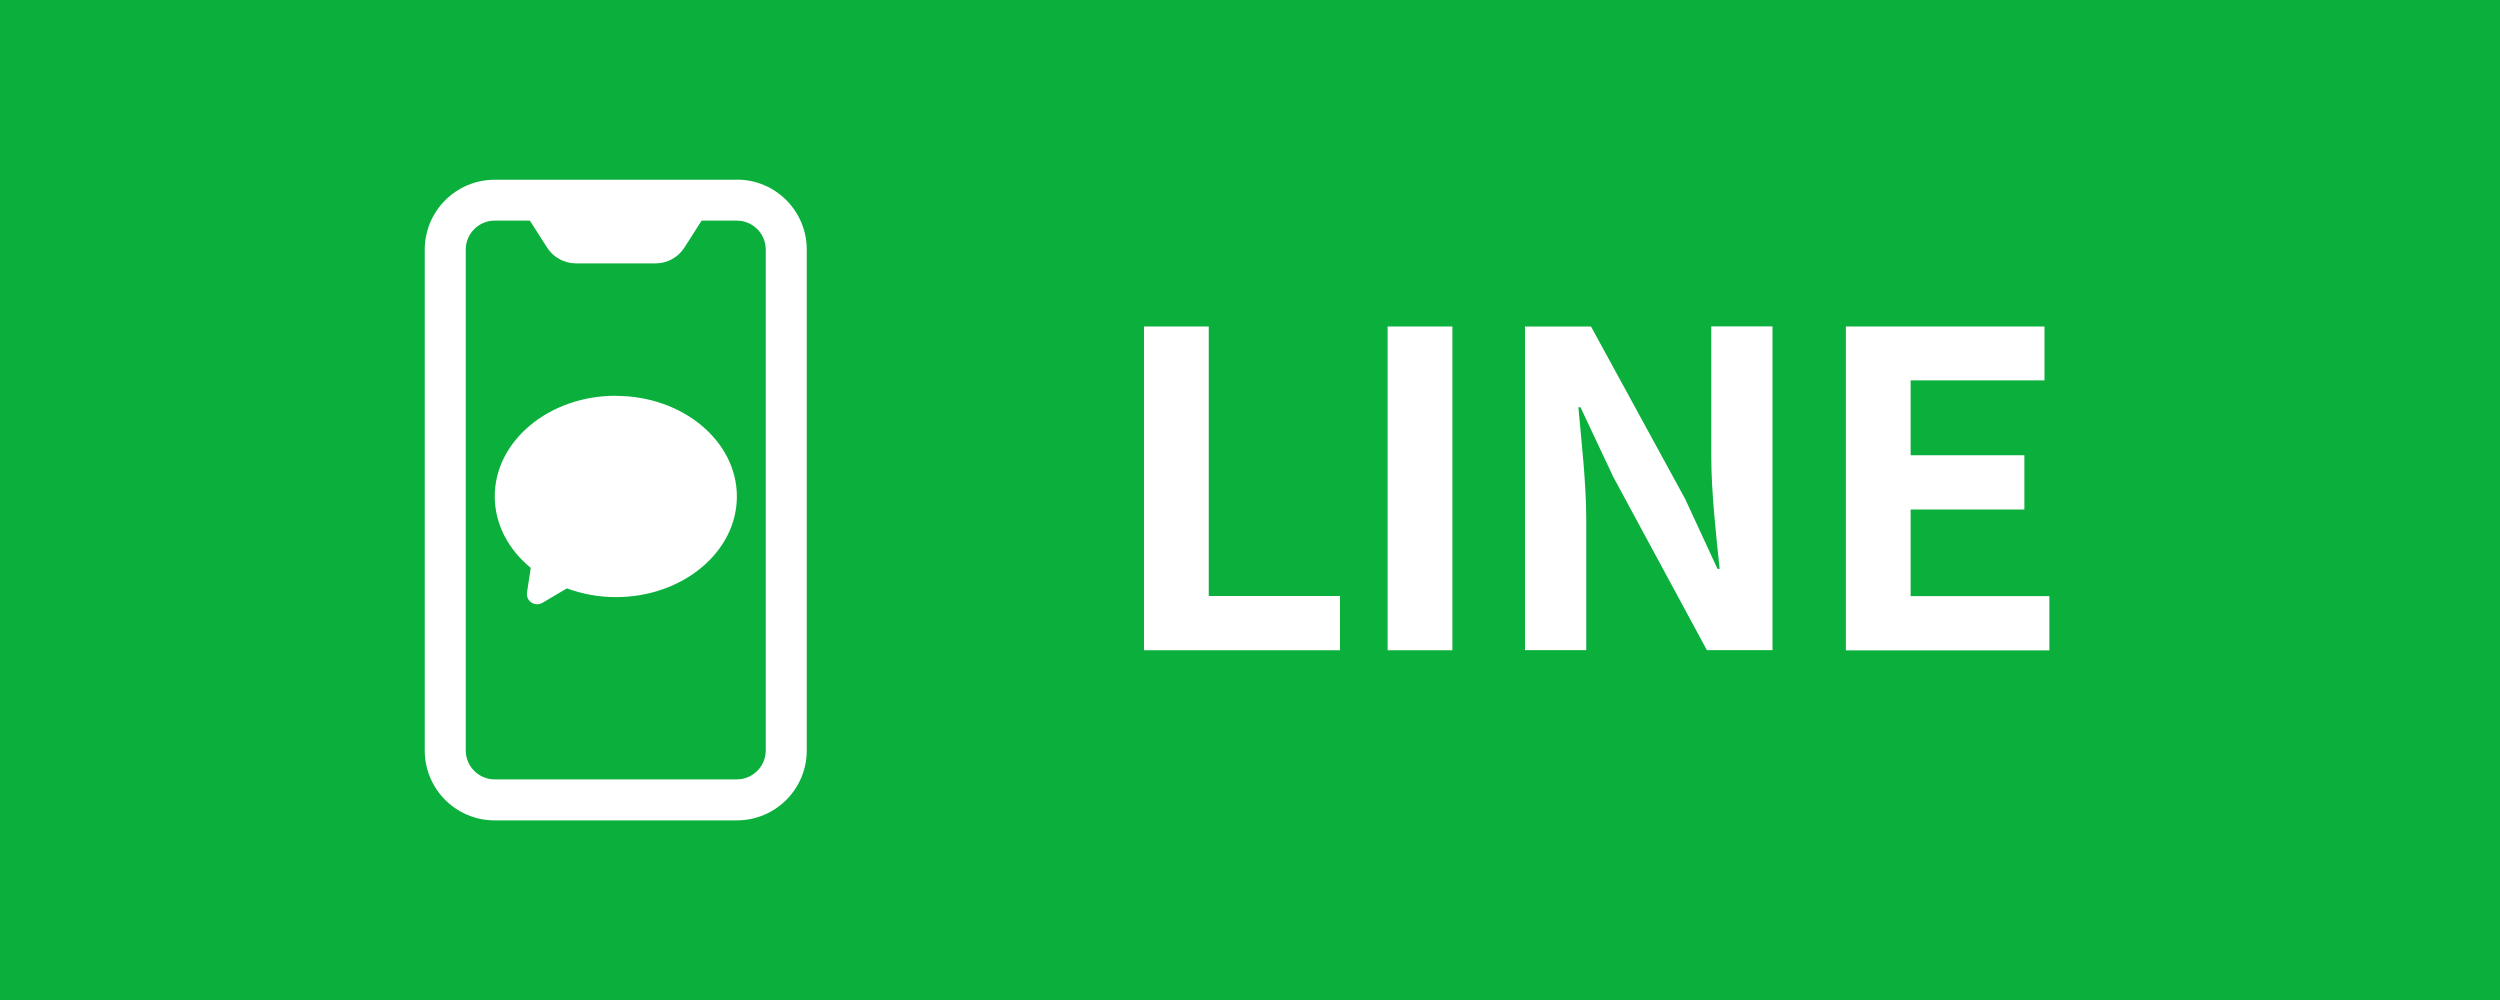
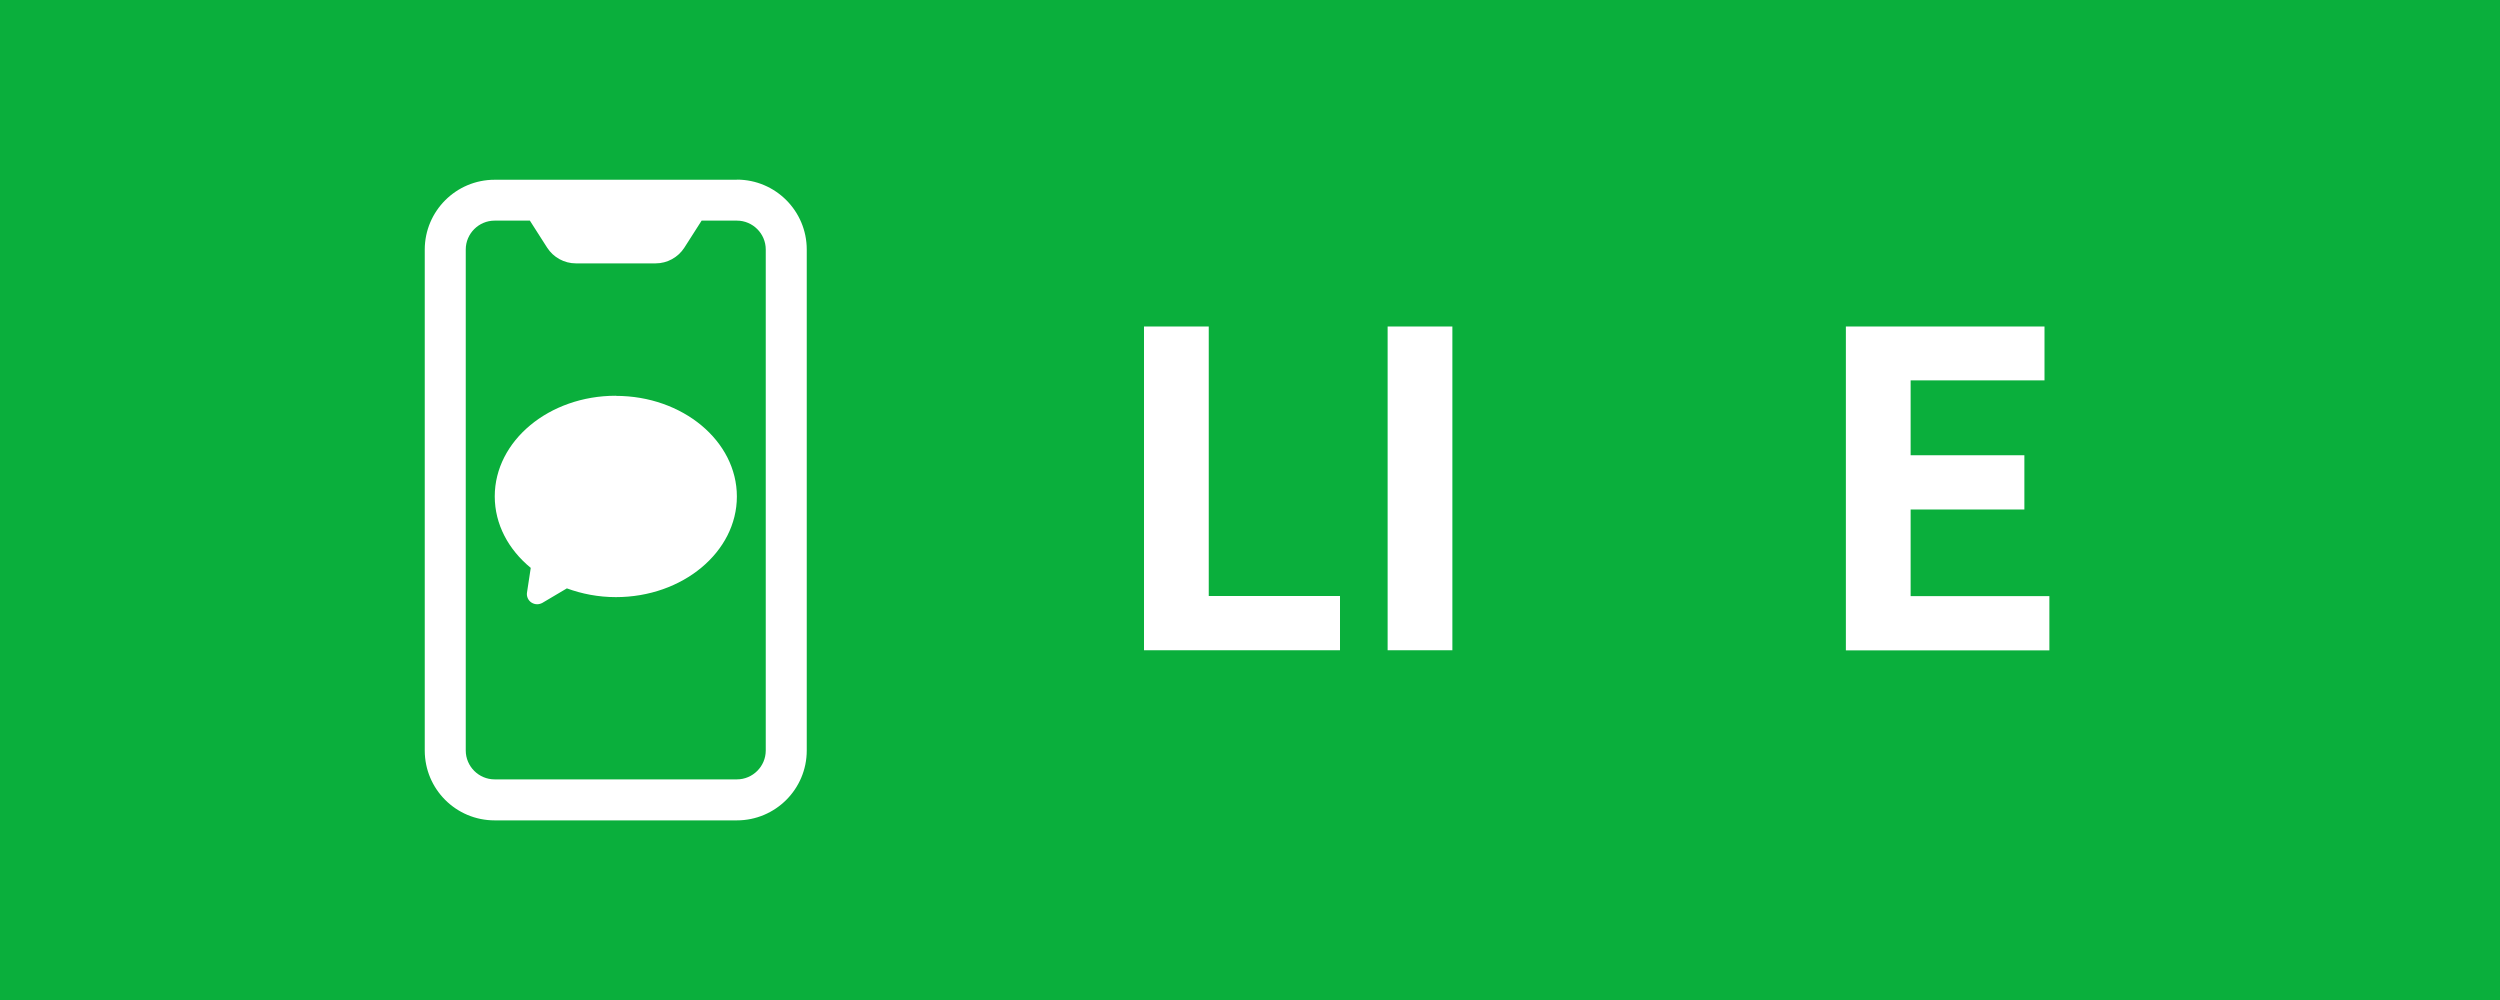
<svg xmlns="http://www.w3.org/2000/svg" id="_イヤー_2" viewBox="0 0 200 80">
  <defs>
    <style>.cls-1{fill:#fff;}.cls-2{fill:#0aaf3c;}</style>
  </defs>
  <g id="hd">
    <g>
      <rect class="cls-2" width="200" height="80" />
      <g>
        <g>
          <path class="cls-1" d="M91.52,26.12h5.18v21.56h10.5v4.34h-15.68V26.12Z" />
-           <path class="cls-1" d="M111.01,26.12h5.18v25.9h-5.18V26.12Z" />
-           <path class="cls-1" d="M121.99,26.12h5.29l7.53,13.79,2.59,5.6h.17c-.28-2.7-.67-6.13-.67-9.07v-10.33h4.9v25.9h-5.25l-7.49-13.86-2.62-5.57h-.17c.25,2.8,.63,6.06,.63,9.03v10.4h-4.9V26.12Z" />
+           <path class="cls-1" d="M111.01,26.12h5.18v25.9h-5.18Z" />
          <path class="cls-1" d="M147.67,26.12h15.89v4.31h-10.71v5.99h9.1v4.34h-9.1v6.93h11.1v4.34h-16.28V26.12Z" />
        </g>
        <g>
          <path class="cls-1" d="M58.95,14.38h-19.38c-3.08,0-5.59,2.5-5.59,5.59V60.04c0,3.09,2.5,5.59,5.59,5.59h19.38c3.08,0,5.59-2.5,5.59-5.59V19.96c0-3.08-2.5-5.59-5.59-5.59Zm2.31,45.66c0,1.27-1.04,2.31-2.31,2.31h-19.38c-1.27,0-2.31-1.04-2.31-2.31V19.96c0-1.27,1.04-2.31,2.31-2.31h2.82l1.38,2.16c.5,.78,1.37,1.26,2.3,1.26h6.38c.93,0,1.8-.48,2.3-1.26l1.38-2.16h2.82c1.27,0,2.31,1.04,2.31,2.31V60.04Z" />
          <path class="cls-1" d="M49.26,31.66c-5.34,0-9.68,3.61-9.68,8.05,0,2.24,1.1,4.26,2.88,5.72l-.3,1.97c-.05,.31,.09,.63,.35,.8,.14,.09,.3,.14,.46,.14,.14,0,.29-.04,.42-.11l1.96-1.16c1.2,.44,2.52,.7,3.92,.7,5.34,0,9.68-3.61,9.68-8.05s-4.34-8.05-9.68-8.05Z" />
        </g>
      </g>
    </g>
  </g>
</svg>